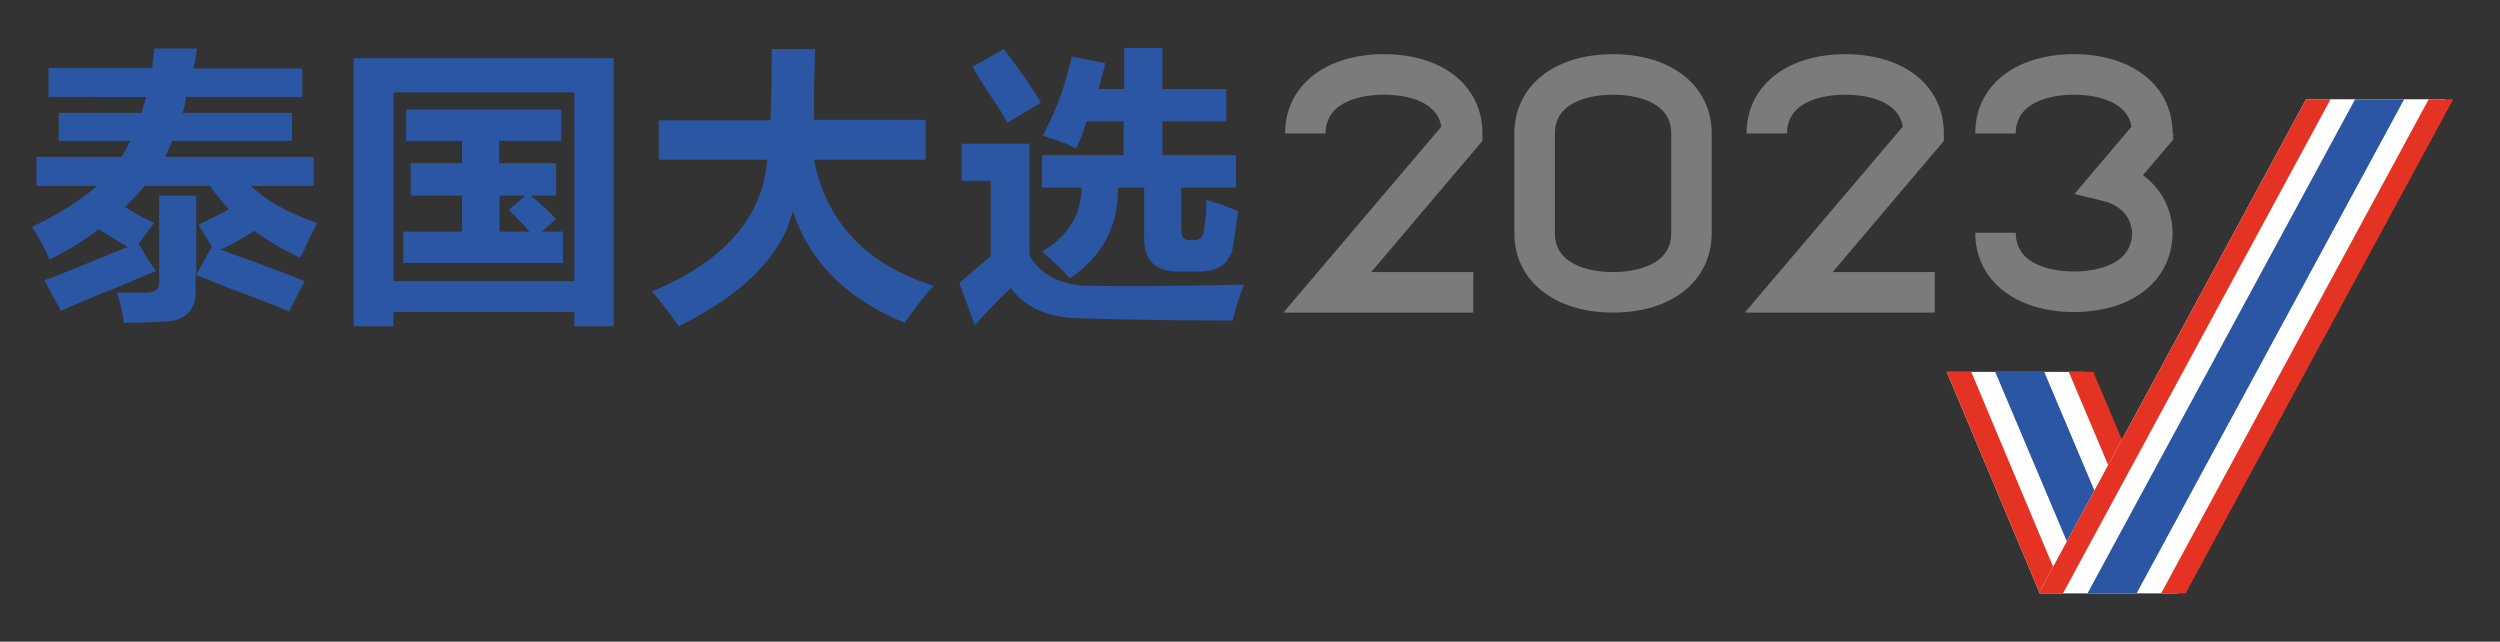
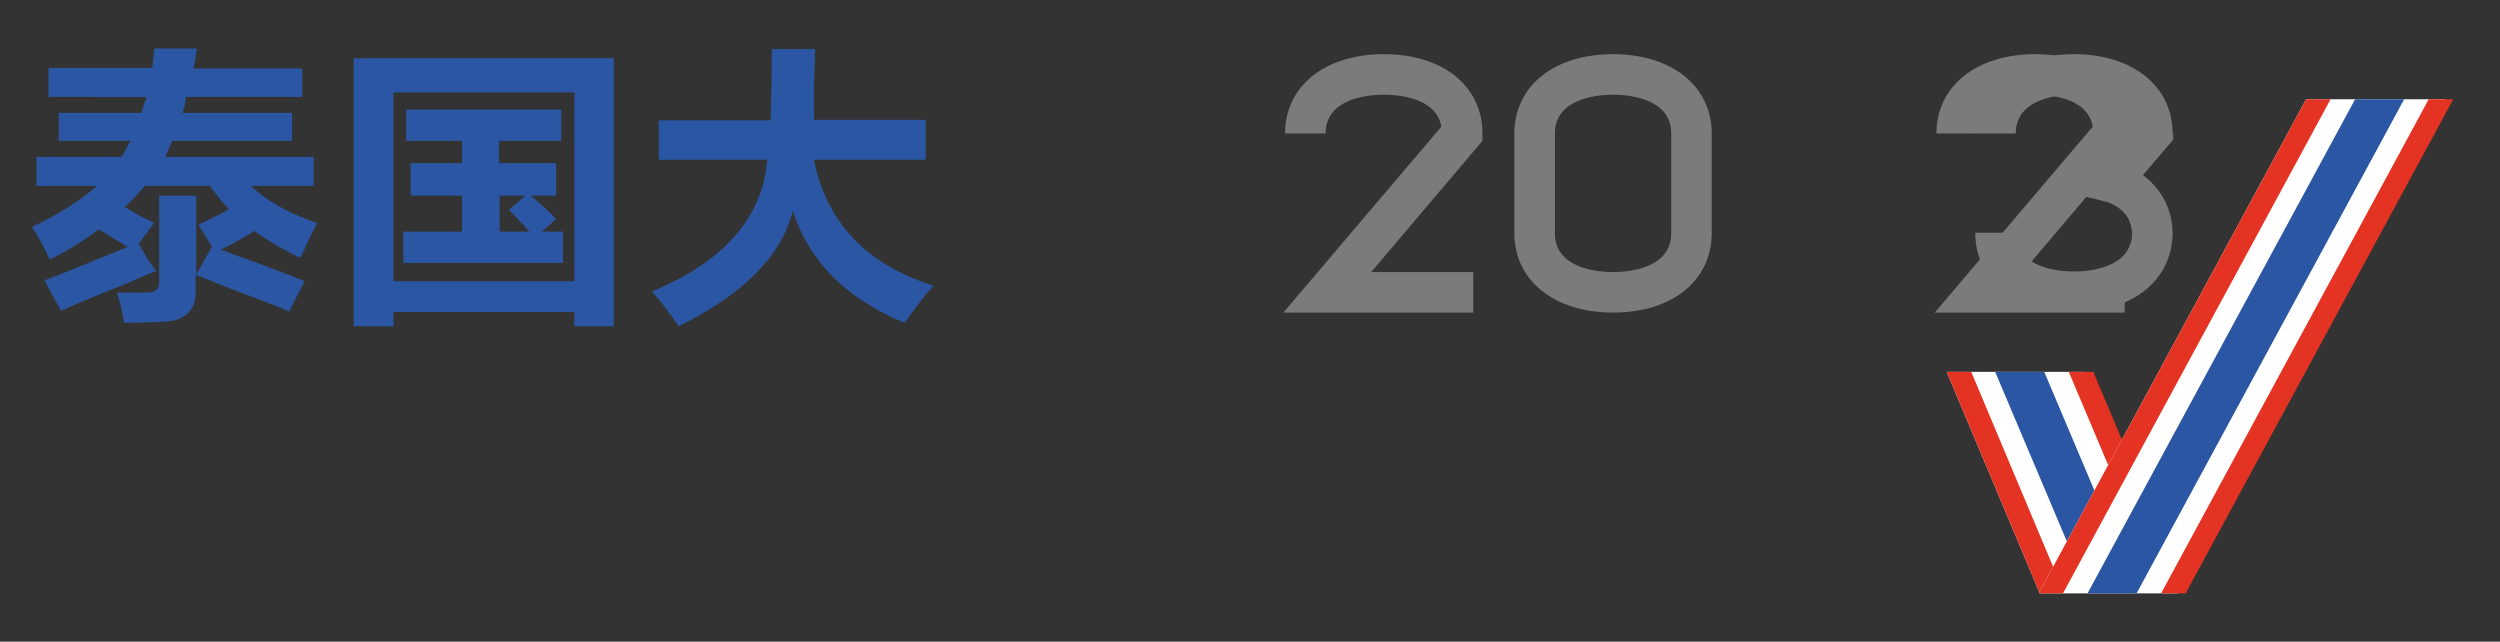
<svg xmlns="http://www.w3.org/2000/svg" version="1.1" id="Layer_1" x="0px" y="0px" viewBox="0 0 438.3 112.5" enable-background="new 0 0 438.3 112.5" xml:space="preserve">
  <rect x="0" y="0" width="438.3" height="112.5" fill="#333333" stroke="none" />
  <g>
    <polygon fill="#FFFFFF" points="365.5,65.2 341.3,65.2 357.6,104 381.8,104  " />
    <polygon fill="#2A56A3" points="358.4,65.2 349.8,65.2 366.2,104 374.8,104  " />
    <polygon fill="#E53323" points="383.3,103.9 367,65.2 362.7,65.2 379.1,104 383.3,104  " />
    <polygon fill="#E53323" points="345.6,65.2 341.3,65.2 357.6,104 361.9,104  " />
    <g>
      <polygon fill="#FFFFFF" points="428.7,17.4 404.3,17.4 357.5,103.9 357.6,104 381.8,104   " />
      <polygon fill="#E53323" points="430.1,17.4 425.8,17.4 378.9,104 383.2,104   " />
      <polygon fill="#E53323" points="408.6,17.4 404.3,17.4 357.5,103.9 357.6,104 361.7,104   " />
      <polygon fill="#2A56A3" points="421.5,17.4 412.9,17.4 366,104 374.6,104   " />
    </g>
  </g>
  <g>
    <g>
      <path fill="#7C7B7B" d="M258.4,54.8H225l27.7-32.6c-0.9-5.2-7.8-5.6-10.1-5.6c-2.4,0-10.2,0.5-10.2,6.8h-7.1    c0-8.3,7-13.9,17.3-13.9c10.4,0,17.3,5.6,17.3,13.9v1.3l-19.5,23h17.9V54.8z" />
    </g>
    <g>
-       <path fill="#7C7B7B" d="M339.2,54.8h-33.3l27.7-32.6c-0.9-5.2-7.8-5.6-10.1-5.6c-2.4,0-10.2,0.5-10.2,6.8h-7.1    c0-8.3,7-13.9,17.3-13.9c10.4,0,17.3,5.6,17.3,13.9v1.3l-19.5,23h17.9V54.8z" />
+       <path fill="#7C7B7B" d="M339.2,54.8l27.7-32.6c-0.9-5.2-7.8-5.6-10.1-5.6c-2.4,0-10.2,0.5-10.2,6.8h-7.1    c0-8.3,7-13.9,17.3-13.9c10.4,0,17.3,5.6,17.3,13.9v1.3l-19.5,23h17.9V54.8z" />
    </g>
    <path fill="#7C7B7B" d="M282.8,9.5c-10.2,0-17.1,5.4-17.3,13.6h0v17.8c0,8.3,7,13.9,17.3,13.9c10.3,0,17.2-5.5,17.3-13.8h0V23.4   C300.1,15.1,293.1,9.5,282.8,9.5z M282.8,47.7c-2.4,0-10.2-0.5-10.2-6.8V23.4c0-6.3,7.8-6.8,10.2-6.8c2.4,0,10.2,0.5,10.2,6.8v17.5   C293,47.2,285.2,47.7,282.8,47.7z" />
    <path fill="#7C7B7B" d="M380.9,23.4c0-8.3-7-13.9-17.3-13.9c-10.4,0-17.3,5.6-17.3,13.9h7.1c0-6.3,7.8-6.8,10.2-6.8   c2.2,0,9.2,0.4,10.1,5.6l-10,11.8l2.8,0.7l0,0c0,0,0,0,0.1,0l3.1,0.8c2.2,0.9,4,2.5,4.1,5.5c-0.2,6.1-7.8,6.6-10.2,6.6   c-2.4,0-10.2-0.5-10.2-6.8h-7.1c0,8.3,7,13.9,17.3,13.9c10.2,0,17-5.4,17.3-13.5h0c0-0.1,0-0.1,0-0.2c0-0.1,0-0.2,0-0.3h0   c-0.1-4.1-2-7.6-5.2-10l5.3-6.2V23.4z" />
  </g>
  <g>
    <path fill="#2A56A3" d="M8.5,17v-5.1h18.2c0-0.4,0.1-1,0.2-1.8c0-0.7,0.1-1.2,0.2-1.6h7.4c-0.1,1.2-0.3,2.4-0.6,3.5H53V17H32.6   c0,0.3-0.1,0.8-0.2,1.4c-0.1,0.5-0.3,1-0.4,1.4h19.2v4.9h-21c-0.1,0.3-0.3,0.7-0.6,1.4c-0.3,0.5-0.5,1-0.6,1.4h26v5.1H44   c2.7,2.6,6.6,4.8,11.6,6.5c-0.5,1-1.2,2.3-2,4.1c-0.4,1-0.8,1.6-1,2c-2.9-1.4-5.5-2.9-8-4.7c-1.9,1.2-3.9,2.3-5.9,3.3   c0.5,0.1,1.3,0.4,2.2,0.8c5.4,1.9,9.6,3.5,12.5,4.7l-2.7,5.3c-1.9-0.8-4.9-2-9-3.5c-3.1-1.2-5.6-2.2-7.4-2.9v2.7   c0.1,3.5-1.8,5.4-5.7,5.5c-2,0.1-4.4,0.2-6.9,0.2c-0.1-1.4-0.5-3.1-1.2-5.3c1.6,0,3.2,0,4.7,0c1.9,0.1,2.8-0.5,2.7-2V34.3h6.5v13.9   l2.7-4.9l0.2,0.2l-2.5-4.1c2-1,3.8-1.8,5.3-2.7c-1.2-1.4-2.3-2.7-3.3-4.1H25.4c-1.1,1.2-2.2,2.5-3.5,3.7c0.7,0.4,1.8,1.1,3.5,2   c0.7,0.3,1.2,0.5,1.6,0.8l-2.7,3.7l0.2,0.2c1.1,2,2,3.5,2.9,4.5c-1.4,0.5-3.3,1.4-5.9,2.5c-4.6,1.8-8.2,3.3-10.8,4.5l-2.9-5.3   c0.5-0.3,1.4-0.6,2.5-1c3.4-1.4,7.4-3,12.1-4.9l-5.1-3.1c-2.5,1.9-5.3,3.7-8.6,5.3c-1-2.2-2-4.1-3.1-5.7c4.6-2.2,8.4-4.6,11.4-7.2   H6.4v-5.1h14.9c0.3-0.4,0.5-0.9,0.8-1.4c0.4-0.7,0.7-1.2,0.8-1.4H10.3v-4.9h14.5c0.1-0.4,0.3-0.9,0.4-1.4c0.3-0.7,0.4-1.2,0.4-1.4   H8.5z" />
    <path fill="#2A56A3" d="M62,57.2v-47h45.6v47h-6.9v-2.5H69v2.5H62z M69,16.2v33.1h31.7V16.2H69z M71.2,24.7v-5.5h27.2v5.5H87.5v3.9   h10v5.7h-4.5c1.6,1.2,3.1,2.6,4.5,4.1l-2.5,2.2h3.7v5.5h-28v-5.5H81v-6.3h-9v-5.7h9v-3.9H71.2z M92.9,40.7   c-0.7-0.8-1.6-1.8-2.9-3.1c-0.4-0.4-0.7-0.7-0.8-0.8l2.9-2.5h-4.5v6.3H92.9z" />
    <path fill="#2A56A3" d="M115.5,28v-6.9h19.6c0.1-3,0.2-7.2,0.2-12.5h7.6c0,1.4-0.1,3.5-0.2,6.3c0,2.9,0,4.9,0,6.1h19.6V28h-19.6   c2.2,11,9.2,18.4,21,22.1c-1.2,1.2-2.9,3.4-5.1,6.5C148.4,52.4,141.9,45.9,139,37c-2,7.9-8.7,14.6-20,20.2   c-1.9-2.7-3.5-4.8-4.7-6.1c12.7-5.3,19.4-13,20.2-23.1H115.5z" />
-     <path fill="#2A56A3" d="M170.9,57l-2.7-7.4c1.9-1.6,3.7-3.2,5.5-4.7V31.7h-5.1v-6.5h11.9v19.6c2,3.4,5.4,5.2,10.2,5.3   c5.3,0.1,14.4,0.1,27.4-0.2c-0.8,2-1.5,4.2-2,6.3c-8,0-17-0.1-27-0.4c-5.4-0.1-9.4-1.9-11.9-5.3C174.4,53.2,172.3,55.4,170.9,57z    M176.6,21.5c-0.8-1.5-2.2-3.7-4.1-6.5c-1-1.5-1.6-2.6-2-3.3l5.5-3.1c2.3,3,4.5,6.1,6.5,9.4L176.6,21.5z M188.7,26   c-0.4-0.1-1-0.4-1.8-0.8c-1.9-0.7-3.3-1.2-4.1-1.4c2.3-4.2,4-8.9,5.1-13.9l5.9,1.2l-1.2,4.5h4.5V8.4h6.7v7.2H215v5.7h-11.2v5.9   h12.9v5.7h-9.6v7.4c0,1.2,0.5,1.8,1.4,1.8h0.8c1.1,0,1.7-0.6,1.8-1.8c0.3-1.9,0.4-3.7,0.4-5.3c0.7,0.3,1.5,0.5,2.5,0.8   c1.4,0.5,2.4,1,3.1,1.2c-0.3,1.6-0.5,3.5-0.8,5.5c-0.4,3.5-2.5,5.2-6.3,5.1h-3.3c-4.2,0.1-6.3-2-6.1-6.5v-8.2H196   c0.1,6.7-2.7,12-8.4,15.9c-1.4-1.5-3-3.1-4.9-4.7c4.6-2.7,6.9-6.5,6.9-11.2h-6.9v-5.7h14.3v-5.9h-6.5C190,23,189.4,24.6,188.7,26z" />
  </g>
</svg>